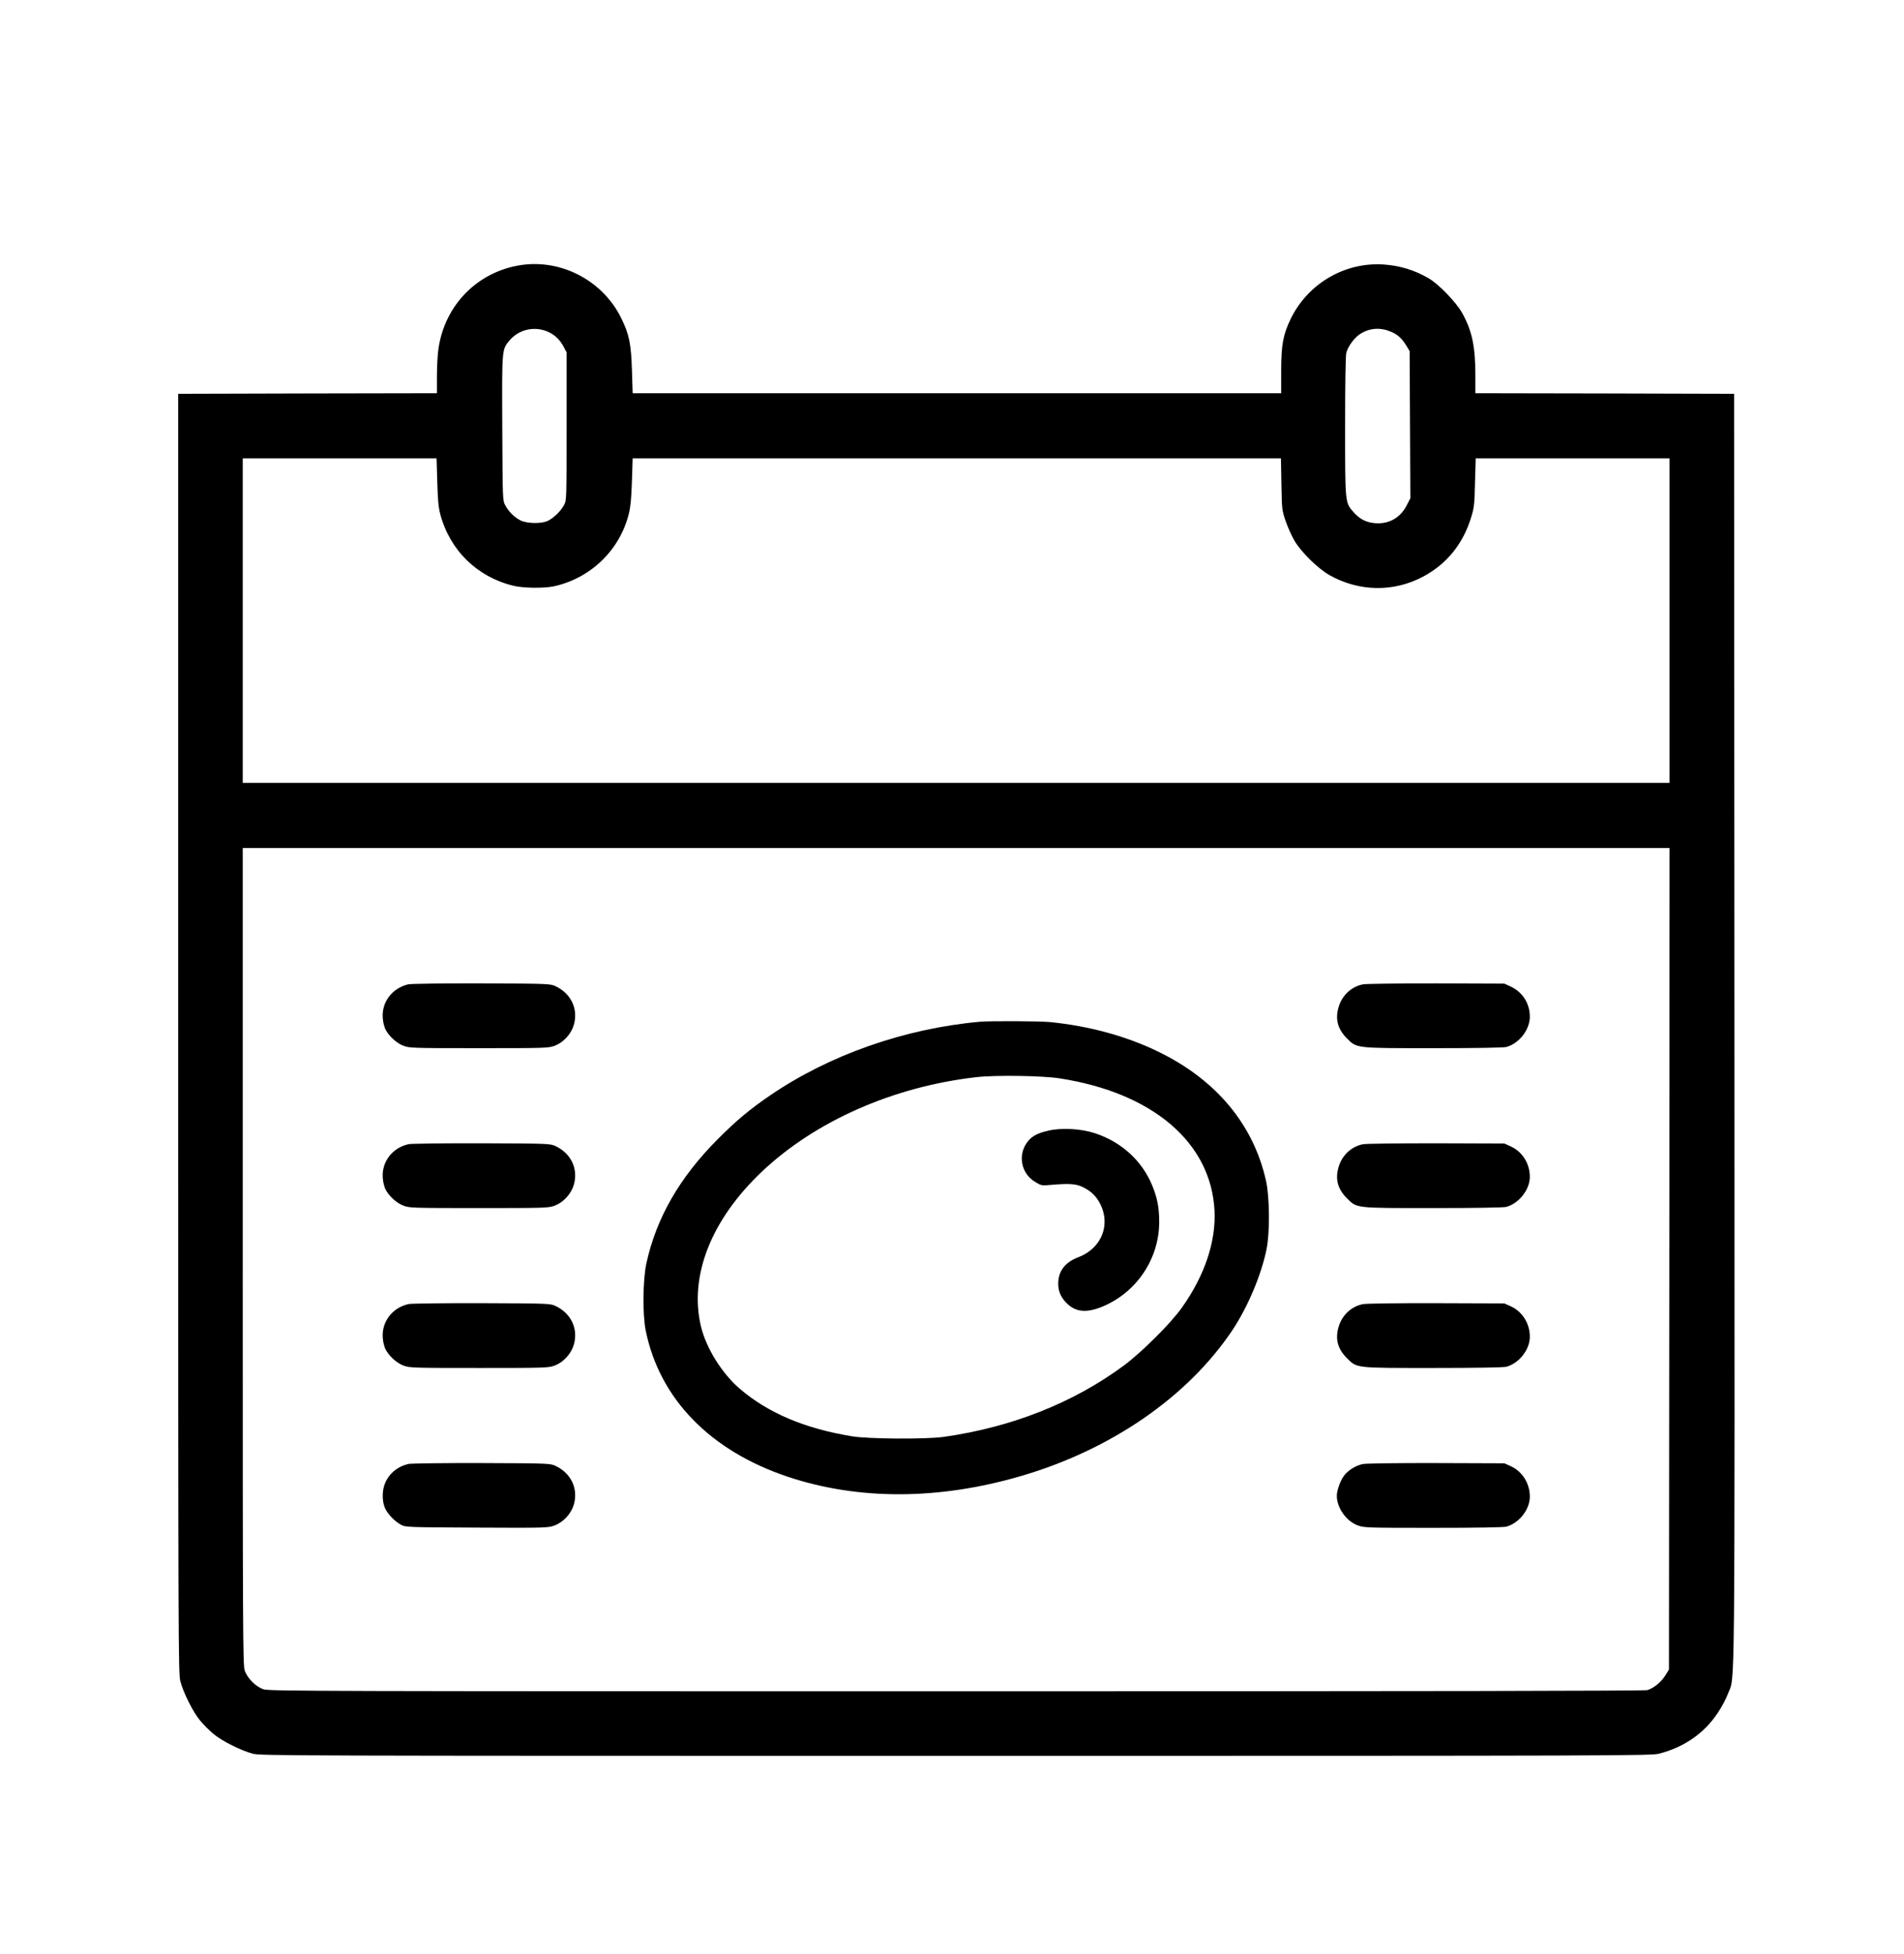
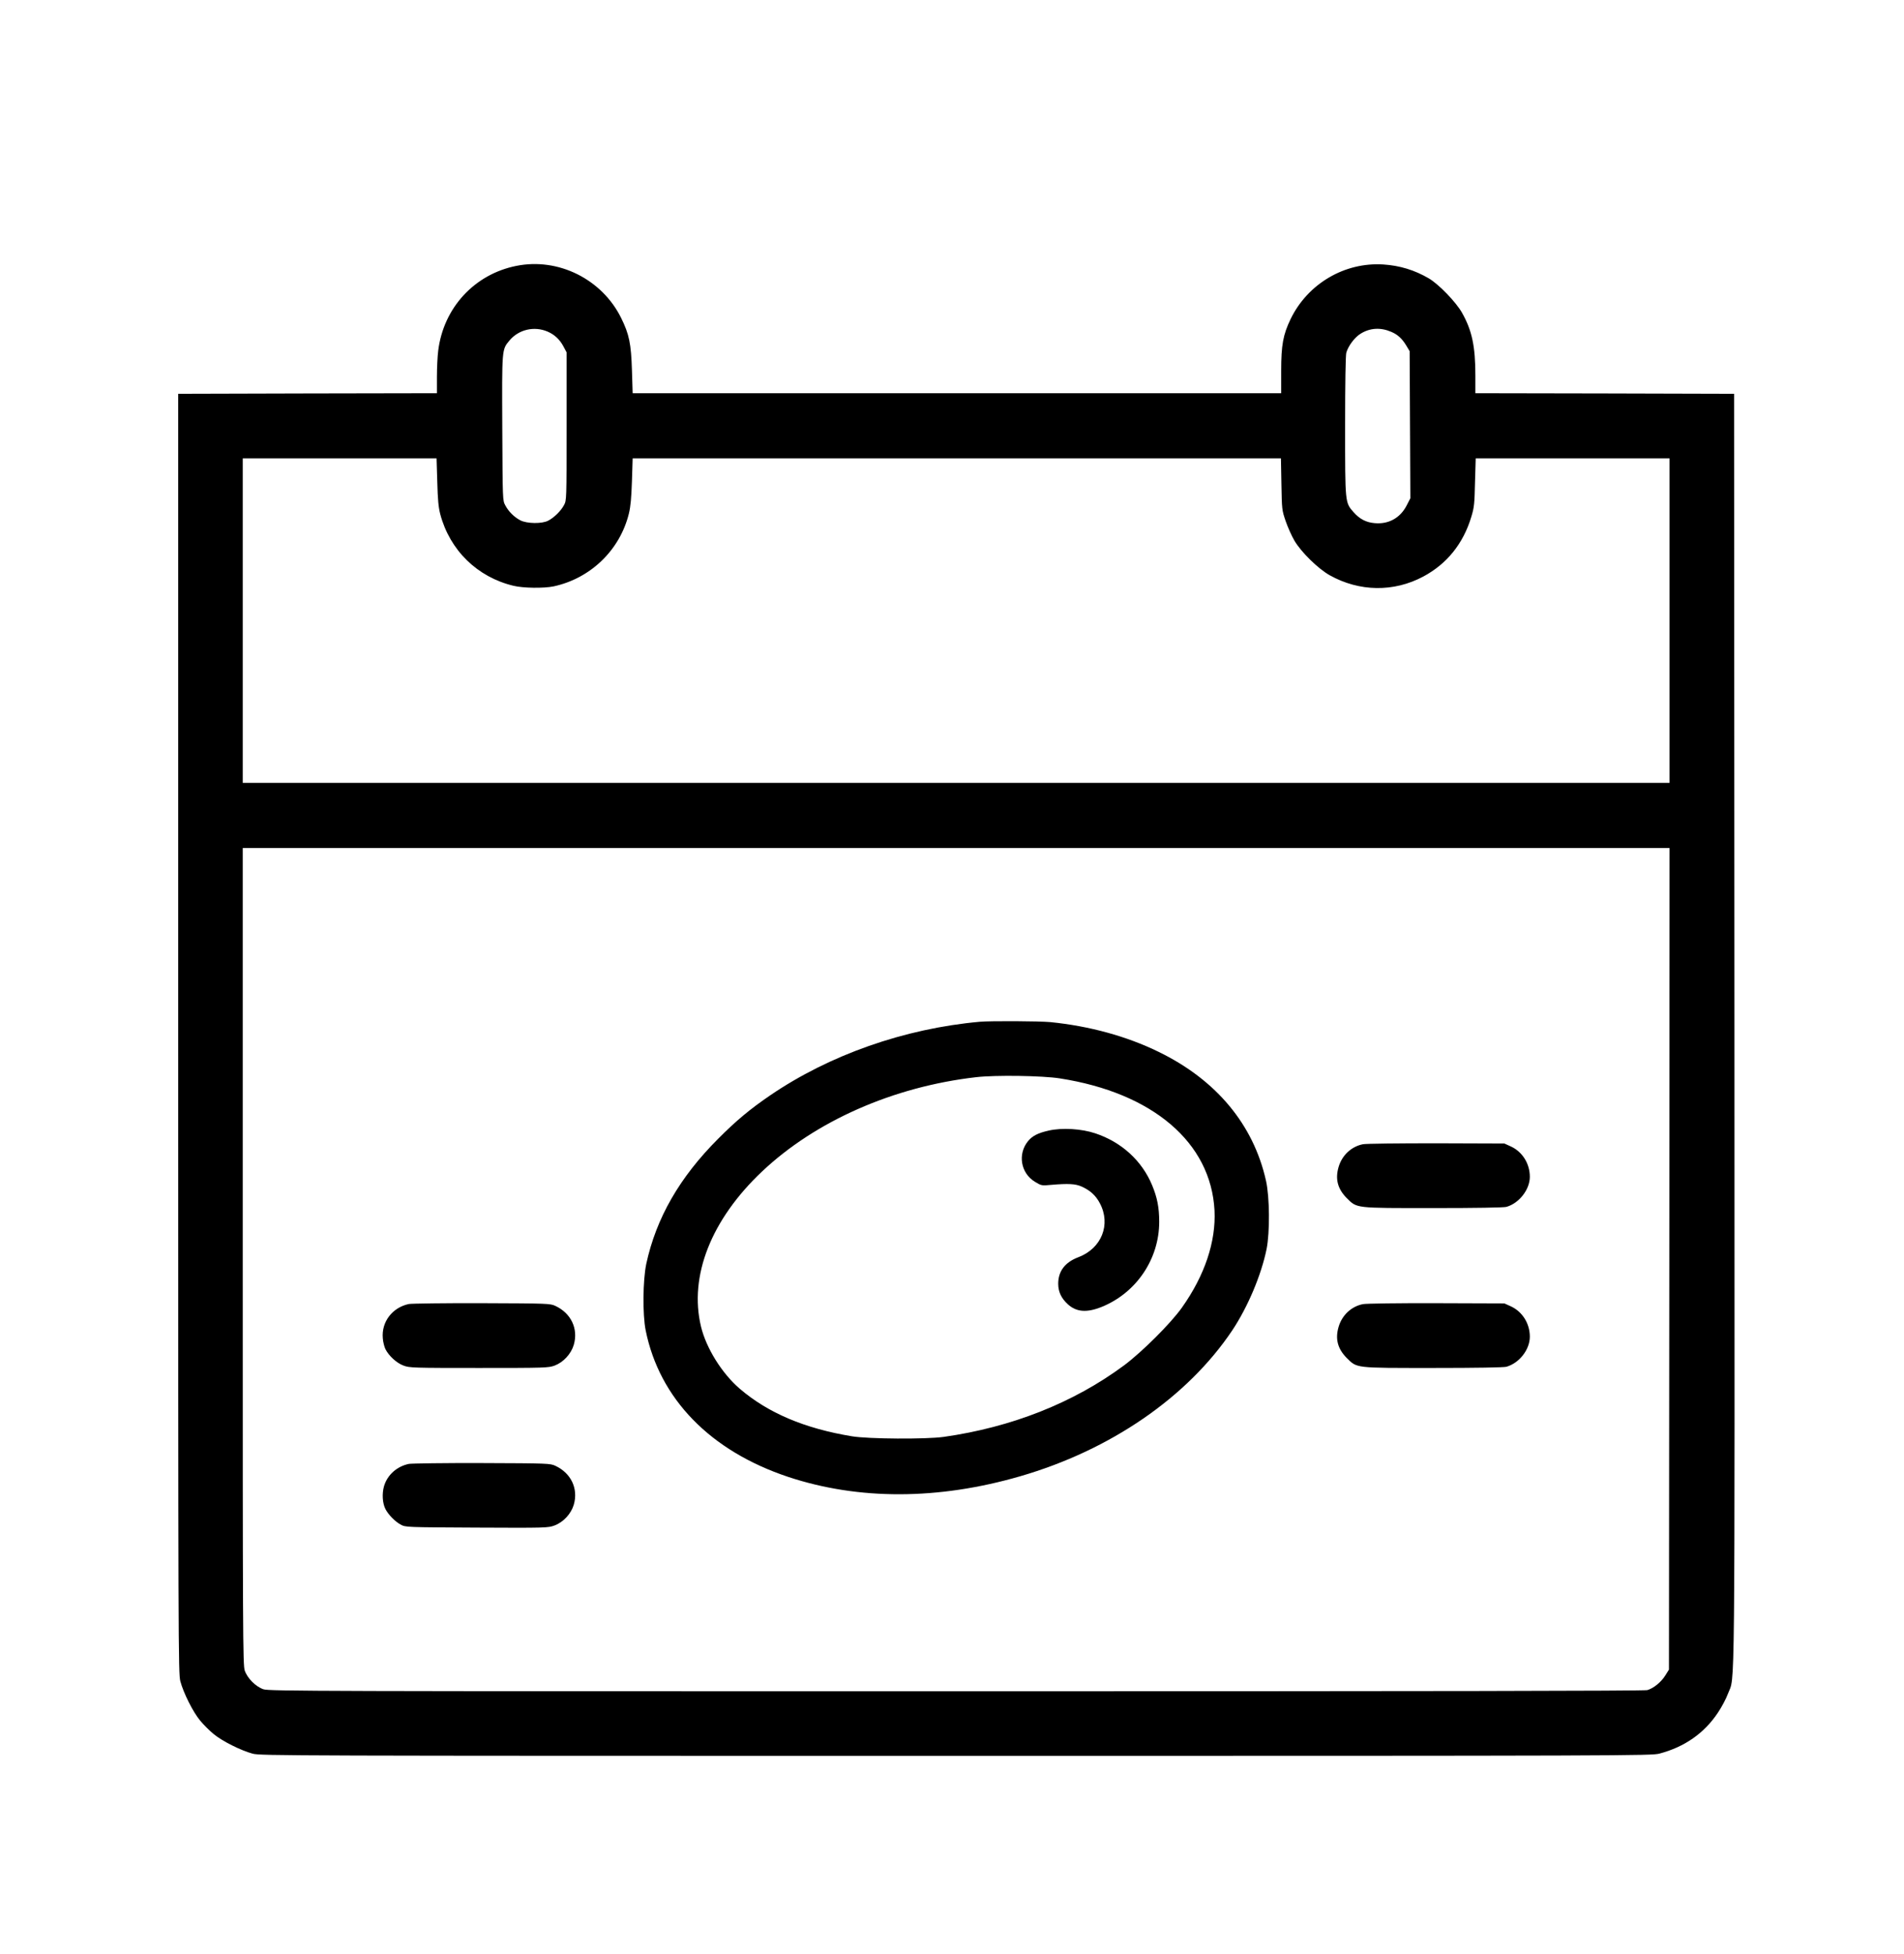
<svg xmlns="http://www.w3.org/2000/svg" version="1.0" width="1608pt" height="1650pt" viewBox="0 0 1608 1650" preserveAspectRatio="xMidYMid meet">
  <g transform="translate(0,1650) scale(0.1,-0.1)" fill="#000000" stroke="none">
    <path d="M4360 14255 c-354 -71 -614 -354 -659 -715 -6 -46 -11 -146 -11 -222 l0 -138 -1092 -2 -1093 -3 0 -5400 c0 -5205 1 -5403 18 -5470 26 -98 106 -259 167 -332 28 -34 79 -85 113 -113 73 -61 234 -141 332 -167 68 -17 279 -18 5940 -18 5703 0 5872 1 5940 19 212 56 378 172 493 345 32 47 70 119 85 160 61 165 57 -260 55 5611 l-3 5365 -1092 3 -1093 2 0 149 c0 247 -28 380 -113 531 -51 90 -195 239 -279 289 -121 71 -247 109 -385 118 -327 21 -638 -162 -783 -460 -64 -133 -80 -220 -80 -439 l0 -188 -2738 0 -2739 0 -6 193 c-7 225 -23 304 -91 442 -162 328 -531 512 -886 440z m265 -555 c58 -25 102 -66 133 -124 l27 -51 0 -625 c0 -622 0 -625 -22 -665 -25 -48 -84 -106 -133 -131 -52 -28 -181 -26 -236 3 -53 28 -99 74 -127 127 -22 41 -22 43 -25 650 -3 671 -4 663 59 739 78 95 210 126 324 77z m7125 -2 c55 -23 93 -59 128 -118 l27 -45 3 -621 3 -621 -33 -64 c-54 -103 -152 -157 -269 -146 -72 6 -127 35 -178 93 -72 82 -71 74 -71 728 0 365 4 595 10 618 16 57 71 130 120 160 80 50 170 55 260 16z m-8057 -1265 c4 -153 10 -215 25 -274 81 -305 313 -532 619 -605 83 -20 255 -22 338 -5 312 67 560 306 636 614 15 61 21 132 26 275 l6 192 2738 0 2737 0 4 -217 c4 -215 4 -219 36 -313 18 -52 51 -126 74 -165 56 -96 201 -238 298 -292 250 -140 541 -144 790 -11 200 107 338 278 406 505 24 79 27 109 31 291 l6 202 818 0 819 0 0 -1370 0 -1370 -6025 0 -6025 0 0 1370 0 1370 819 0 818 0 6 -197z m10405 -6561 l-3 -3469 -30 -48 c-35 -57 -100 -110 -153 -125 -25 -7 -1873 -10 -5838 -10 -5388 0 -5804 1 -5849 17 -65 22 -136 93 -158 158 -16 45 -17 304 -17 3497 l0 3448 6025 0 6025 0 -2 -3468z" />
-     <path d="M3447 8189 c-137 -33 -227 -153 -214 -289 2 -31 13 -72 22 -91 29 -57 95 -118 153 -139 50 -19 78 -20 637 -20 563 0 586 1 639 20 74 28 139 98 162 176 39 135 -23 266 -156 328 -44 20 -59 21 -625 23 -321 1 -597 -3 -618 -8z" />
-     <path d="M11511 8189 c-98 -19 -177 -93 -206 -192 -30 -102 -8 -185 69 -263 87 -86 68 -84 735 -84 362 0 590 4 613 10 108 30 198 146 198 255 0 114 -62 210 -165 257 l-50 23 -575 2 c-316 0 -595 -3 -619 -8z" />
    <path d="M8275 7873 c-636 -57 -1270 -280 -1770 -621 -170 -116 -288 -214 -440 -367 -326 -326 -523 -669 -607 -1056 -29 -139 -32 -427 -5 -562 117 -578 546 -1018 1204 -1237 595 -197 1267 -195 1957 5 764 221 1414 668 1792 1231 132 198 246 468 291 689 28 142 26 436 -5 575 -106 475 -420 852 -907 1089 -270 132 -585 218 -914 251 -95 9 -503 11 -596 3z m675 -478 c786 -122 1277 -542 1307 -1115 13 -263 -82 -548 -275 -820 -94 -133 -337 -375 -490 -489 -425 -315 -949 -522 -1522 -603 -151 -21 -636 -18 -775 5 -400 66 -709 197 -948 402 -150 129 -283 342 -327 525 -102 426 86 903 516 1309 451 426 1109 716 1807 796 162 19 561 13 707 -10z" />
    <path d="M8856 6954 c-89 -20 -137 -44 -174 -89 -89 -109 -62 -270 58 -343 55 -33 56 -34 140 -26 141 12 201 9 254 -14 73 -33 120 -75 155 -142 95 -179 14 -381 -182 -455 -113 -43 -170 -118 -170 -224 0 -68 26 -123 82 -174 72 -65 159 -72 284 -22 293 118 487 404 487 719 0 120 -17 206 -60 309 -86 207 -258 364 -480 438 -117 39 -281 49 -394 23z" />
-     <path d="M3453 6840 c-139 -29 -233 -151 -220 -290 2 -31 13 -72 22 -91 29 -57 95 -118 153 -139 50 -19 78 -20 637 -20 563 0 586 1 639 20 74 28 139 98 162 176 39 135 -23 266 -156 328 -44 20 -59 21 -620 23 -316 1 -594 -3 -617 -7z" />
    <path d="M11511 6839 c-98 -19 -177 -93 -206 -192 -30 -102 -8 -185 68 -262 89 -88 64 -85 731 -85 365 0 595 4 618 10 107 30 198 146 198 254 0 112 -64 213 -162 257 l-53 24 -575 2 c-316 0 -595 -3 -619 -8z" />
    <path d="M3453 5490 c-139 -29 -233 -151 -220 -290 2 -31 13 -72 22 -91 29 -57 95 -118 153 -139 50 -19 78 -20 637 -20 563 0 586 1 639 20 74 28 139 98 162 176 39 135 -23 266 -156 328 -44 20 -59 21 -620 23 -316 1 -594 -3 -617 -7z" />
    <path d="M11511 5489 c-98 -19 -177 -93 -206 -192 -30 -102 -8 -185 68 -262 89 -88 64 -85 731 -85 365 0 595 4 618 10 109 31 198 145 198 254 0 112 -64 213 -162 257 l-53 24 -575 2 c-316 1 -595 -3 -619 -8z" />
    <path d="M3453 4140 c-101 -21 -182 -93 -210 -189 -18 -63 -13 -142 12 -192 24 -47 82 -107 130 -132 40 -22 46 -22 641 -25 587 -3 603 -2 657 18 75 28 140 98 163 176 39 135 -23 266 -156 328 -44 20 -59 21 -620 23 -316 1 -594 -3 -617 -7z" />
-     <path d="M11511 4139 c-61 -12 -127 -53 -162 -101 -31 -43 -59 -123 -59 -168 0 -100 80 -214 176 -249 53 -20 74 -21 637 -21 365 0 596 4 619 10 109 31 198 145 198 254 0 112 -64 213 -162 257 l-53 24 -575 2 c-316 1 -595 -3 -619 -8z" />
  </g>
</svg>